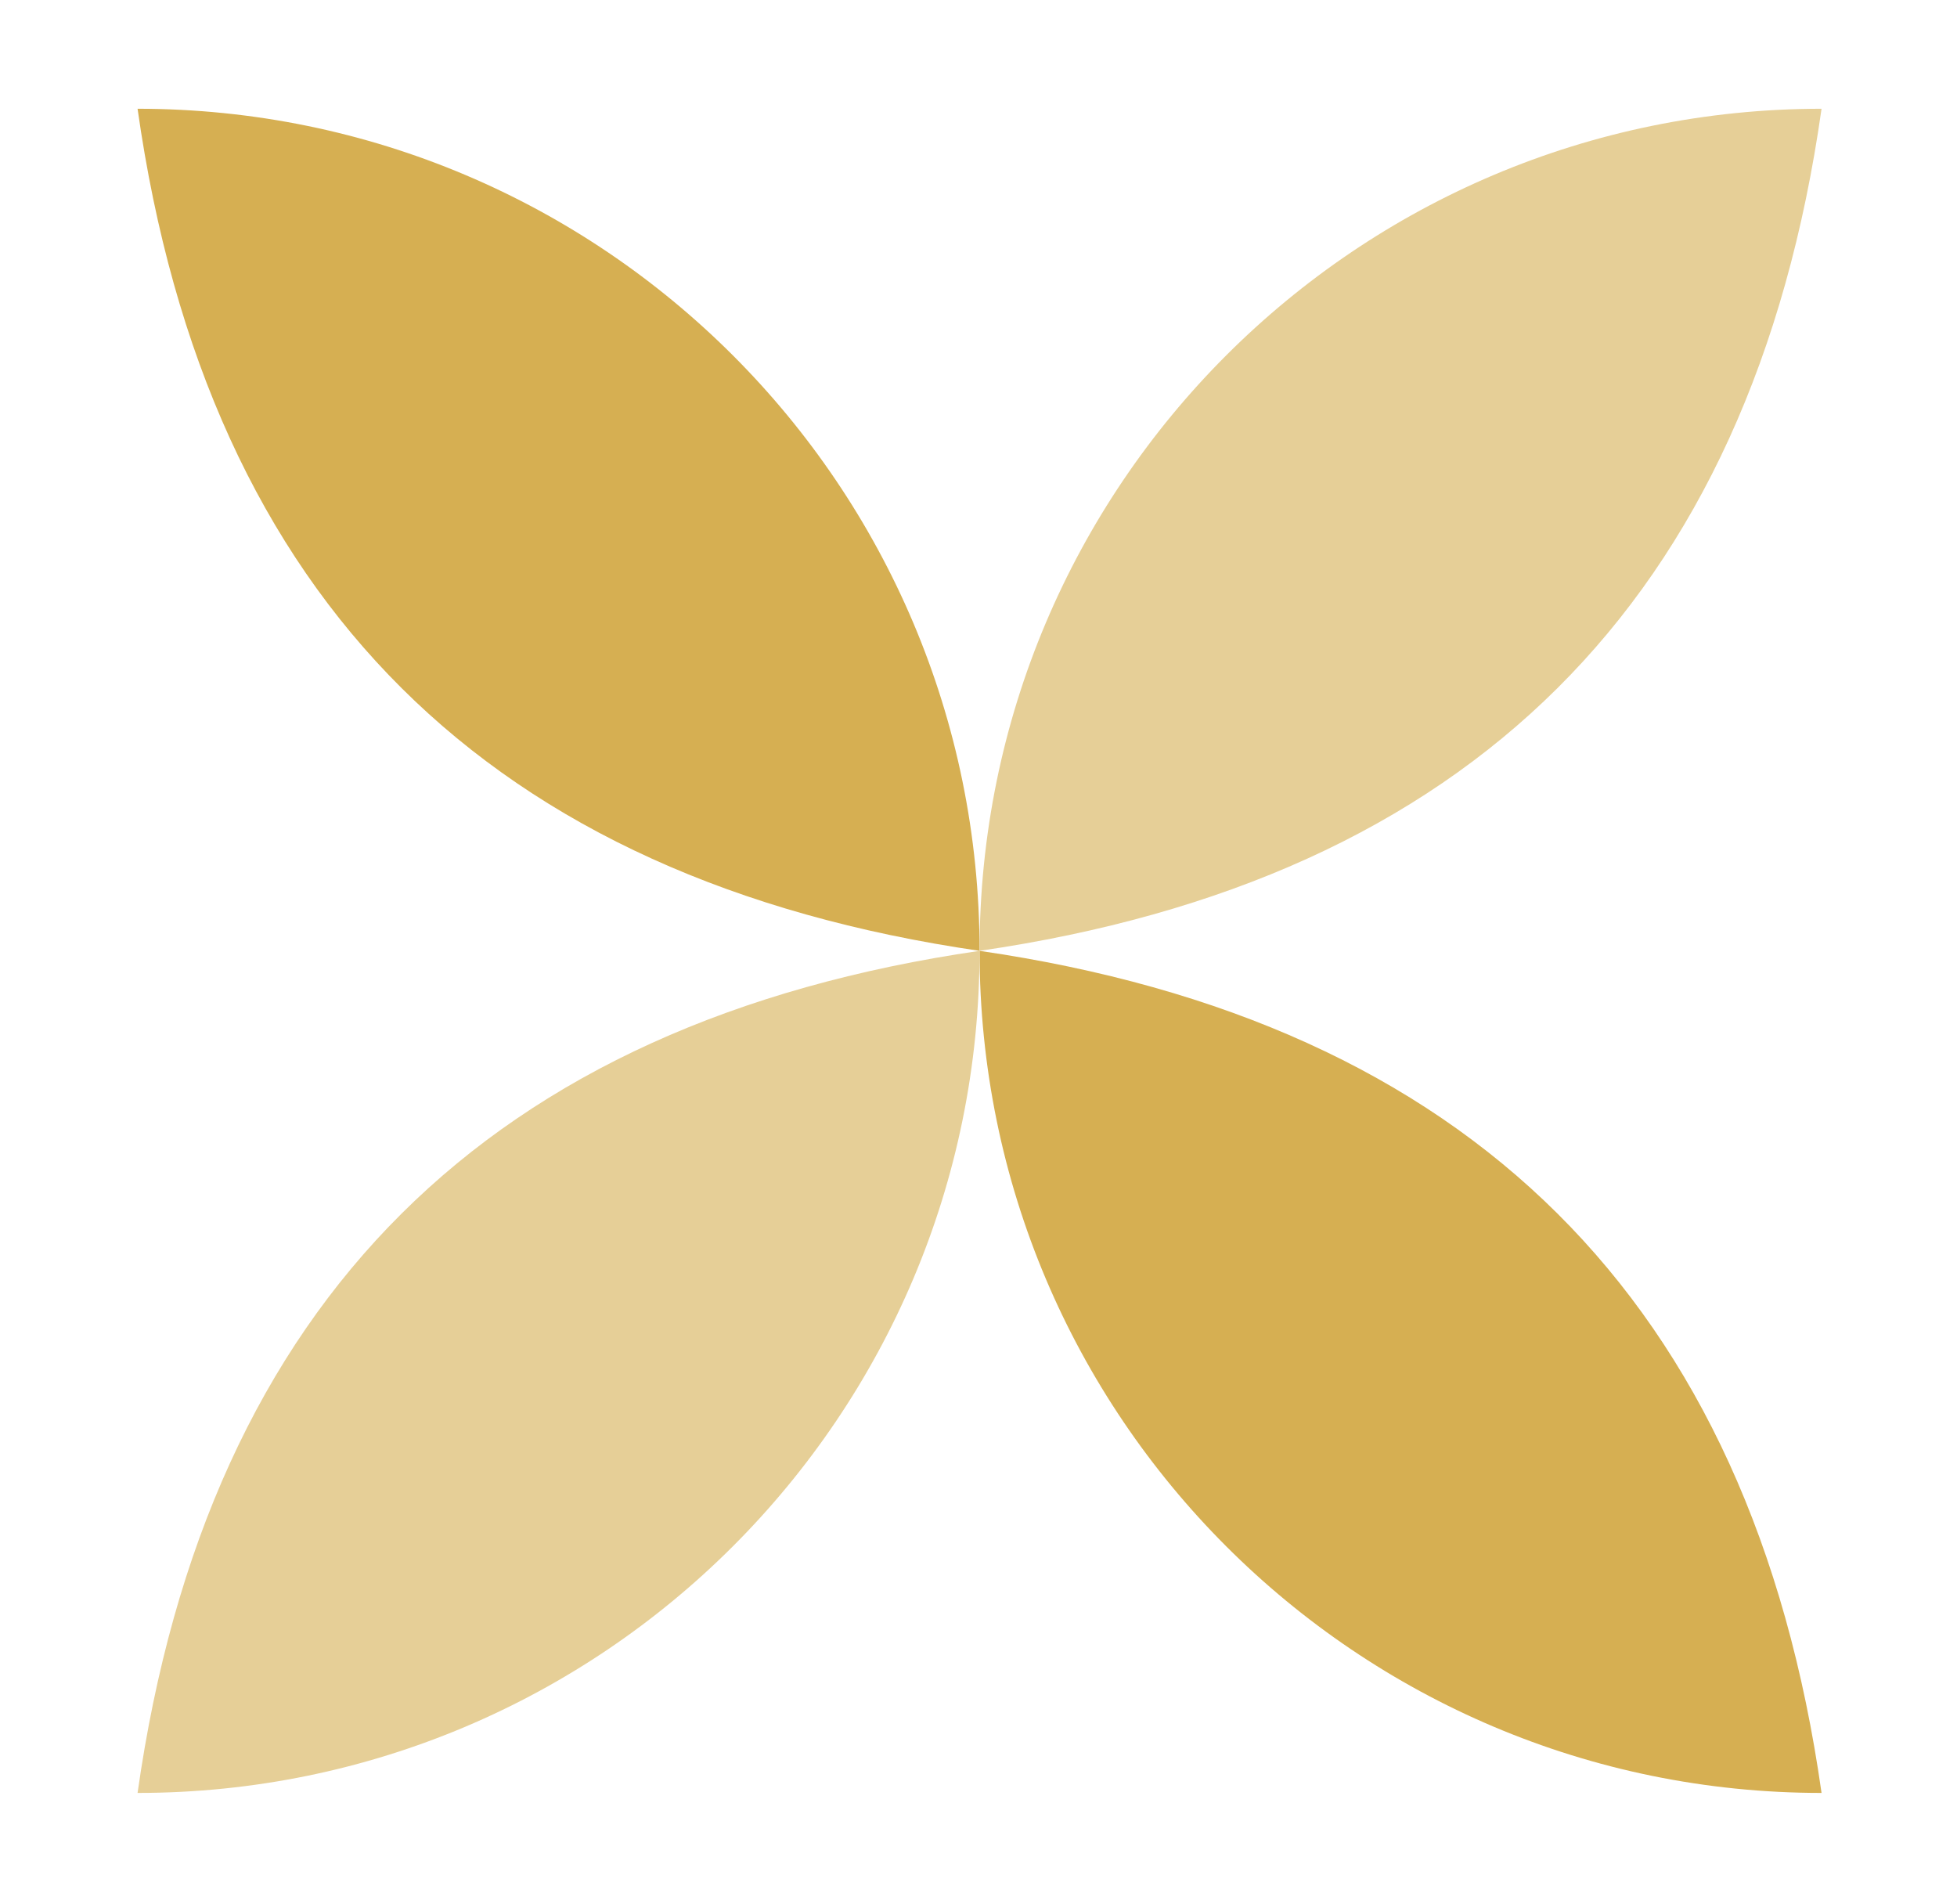
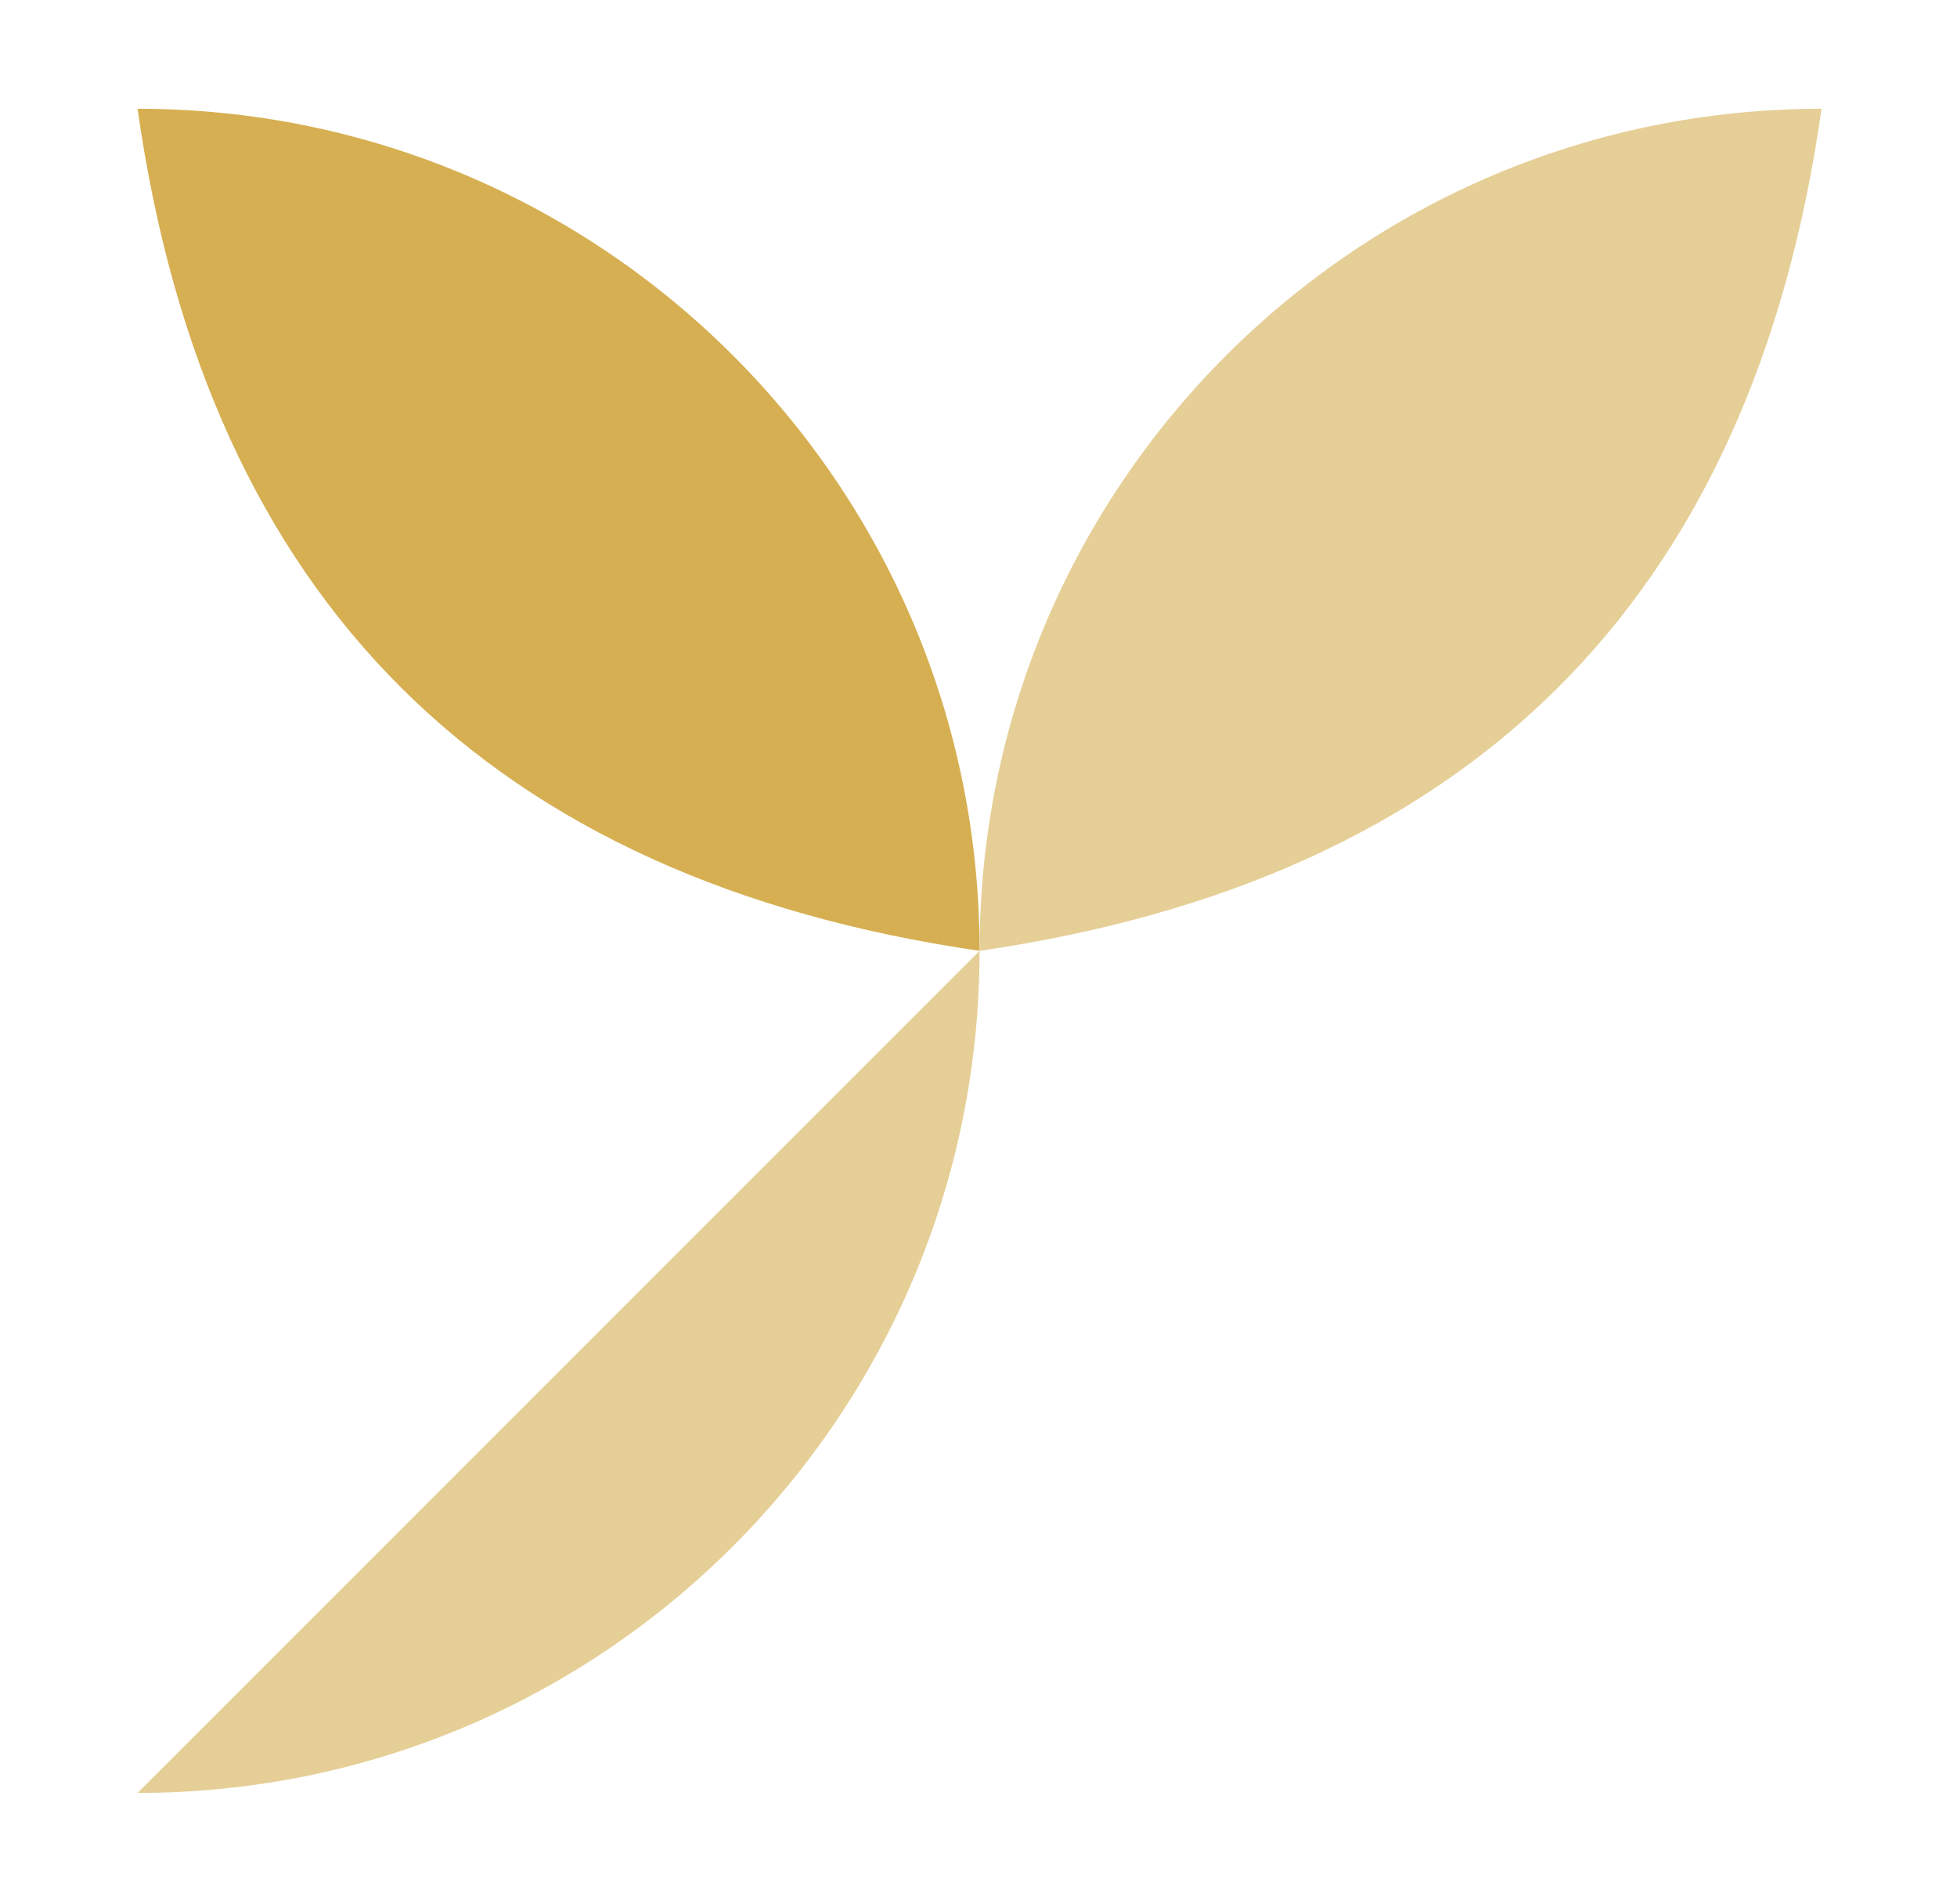
<svg xmlns="http://www.w3.org/2000/svg" fill="none" viewBox="0 0 37 36" height="36" width="37">
  <g id="Illustrative Icons">
-     <path fill="#D6AF52" d="M34.439 33.894C25.647 33.894 18.52 26.766 18.52 17.975C27.751 19.319 33.117 24.567 34.439 33.894Z" id="Vector" />
-     <path fill="#E6CF97" d="M2.601 33.894C11.392 33.894 18.52 26.766 18.52 17.975C9.288 19.319 3.922 24.567 2.601 33.894Z" id="Vector_2" />
+     <path fill="#E6CF97" d="M2.601 33.894C11.392 33.894 18.52 26.766 18.52 17.975Z" id="Vector_2" />
    <path fill="#D6AF52" d="M2.601 2.056C11.392 2.056 18.52 9.184 18.52 17.975C9.288 16.631 3.922 11.383 2.601 2.056Z" id="Vector_3" />
    <path fill="#E6CF97" d="M34.439 2.056C25.647 2.056 18.52 9.184 18.52 17.975C27.751 16.631 33.117 11.383 34.439 2.056Z" id="Vector_4" />
  </g>
</svg>